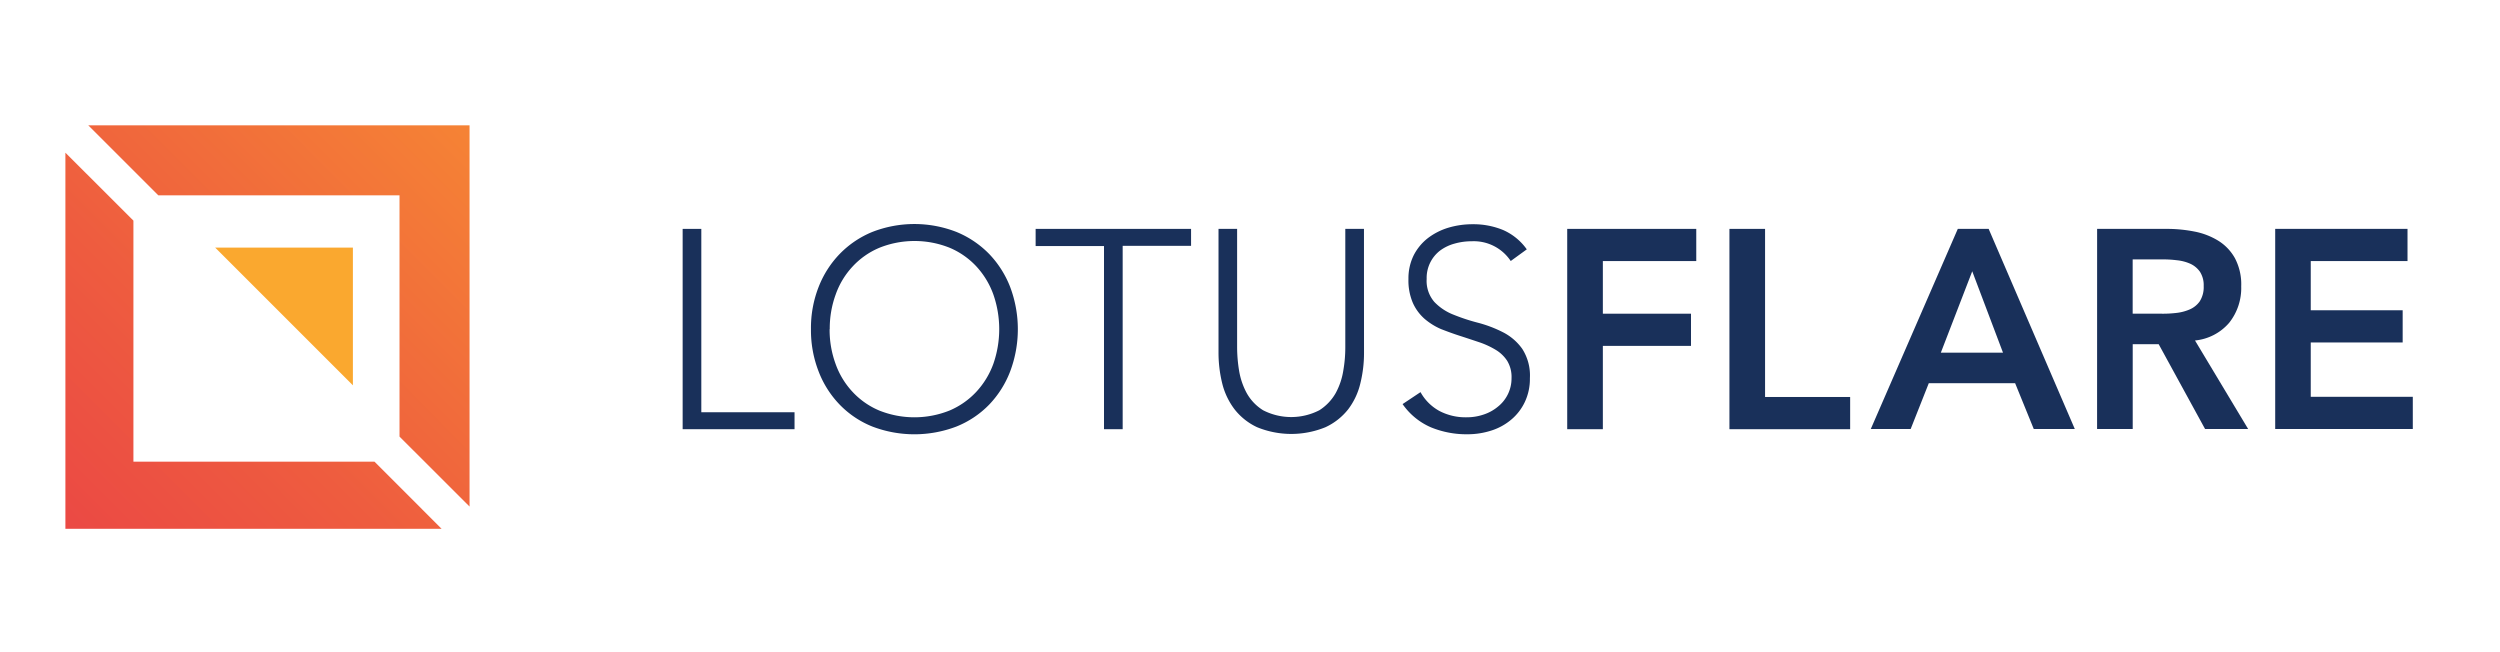
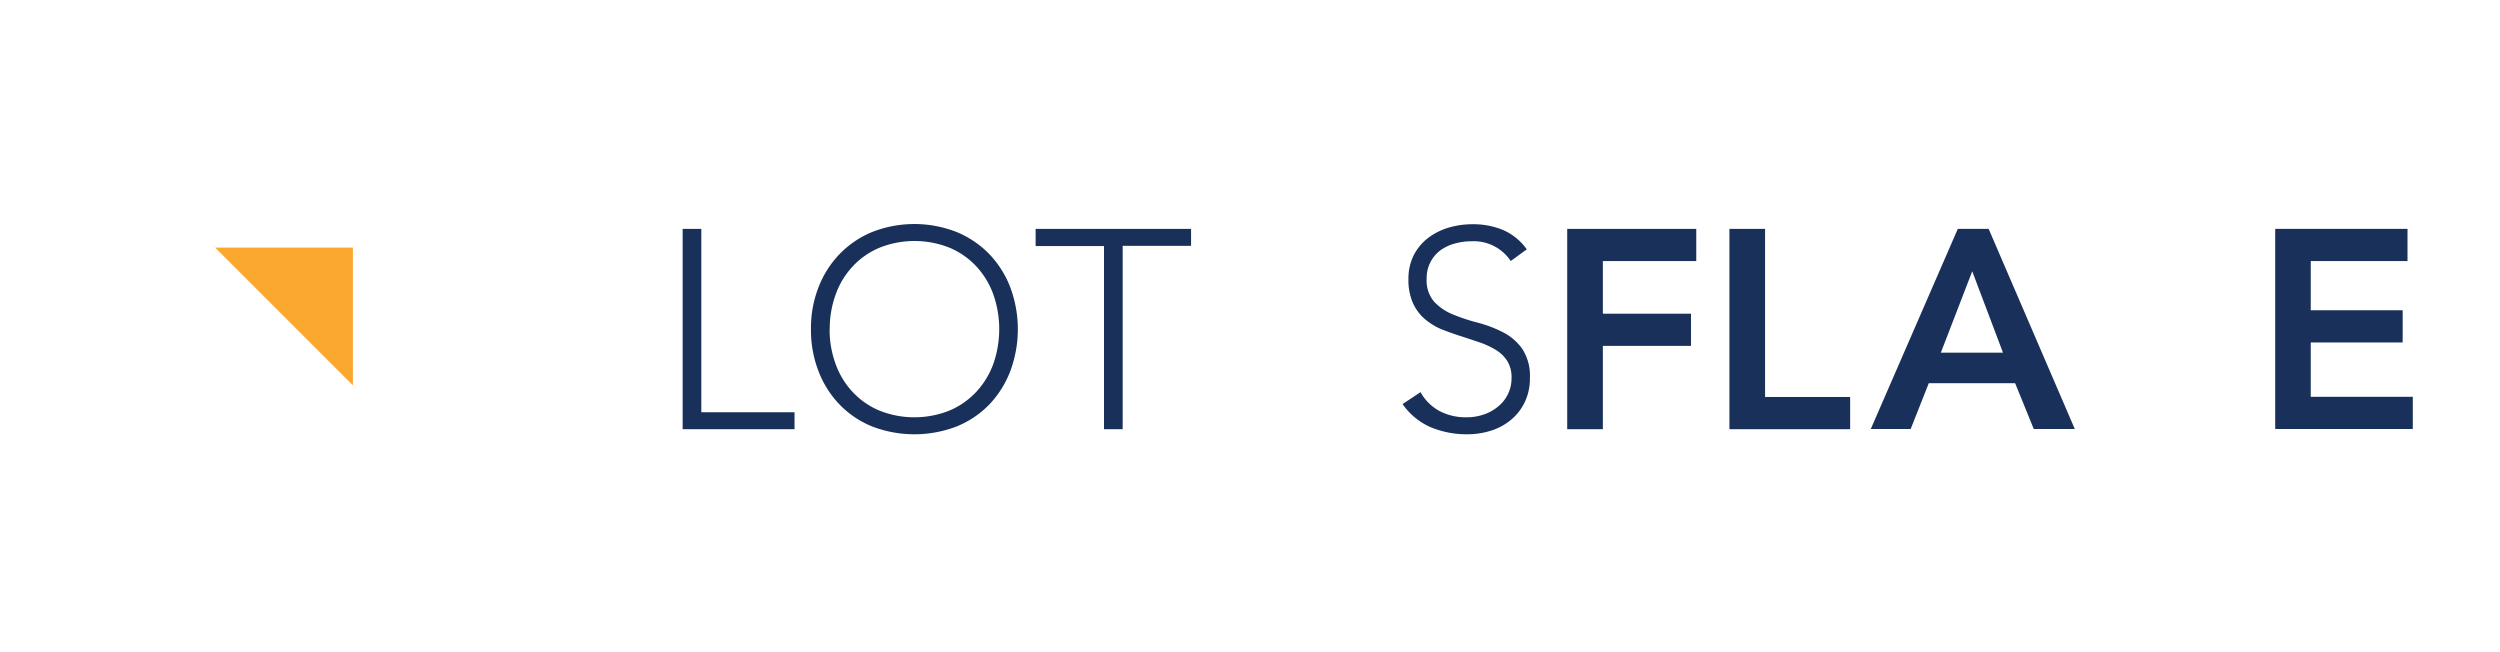
<svg xmlns="http://www.w3.org/2000/svg" id="Layer_1" data-name="Layer 1" viewBox="0 0 1500 390.96">
  <defs>
    <style>.cls-1{fill:none;}.cls-2{clip-path:url(#clip-path);}.cls-3{fill:#19305a;}.cls-4{clip-path:url(#clip-path-2);}.cls-5{clip-path:url(#clip-path-3);}.cls-6{fill:url(#linear-gradient);}.cls-7{clip-path:url(#clip-path-4);}.cls-8{fill:url(#linear-gradient-2);}.cls-9{fill:#faa82f;}</style>
    <clipPath id="clip-path">
      <rect class="cls-1" x="-73.58" y="-39.17" width="1521.26" height="469.3" />
    </clipPath>
    <clipPath id="clip-path-2">
      <rect class="cls-1" x="-73.58" y="-39.17" width="1521.26" height="469.3" />
    </clipPath>
    <clipPath id="clip-path-3">
-       <polygon class="cls-1" points="52.97 75.21 94.98 117.19 239.71 117.19 239.71 261.96 281.73 303.93 281.73 75.22 281.73 75.21 52.97 75.21" />
-     </clipPath>
+       </clipPath>
    <linearGradient id="linear-gradient" x1="-5" y1="5.82" x2="2.77" y2="5.82" gradientTransform="translate(203.25 -62.85) scale(43.37)" gradientUnits="userSpaceOnUse">
      <stop offset="0" stop-color="#eb4944" />
      <stop offset="0.39" stop-color="#ee5c3f" />
      <stop offset="1" stop-color="#f58235" />
    </linearGradient>
    <clipPath id="clip-path-4">
      <polygon class="cls-1" points="39.24 317.27 39.26 317.28 264.95 317.28 264.95 317.27 224.69 277.01 80.05 277.01 80.05 132.37 39.24 91.62 39.24 317.27" />
    </clipPath>
    <linearGradient id="linear-gradient-2" x1="-5" y1="5.82" x2="2.77" y2="5.82" gradientTransform="translate(209.35 -47.76) scale(43.37)" href="#linear-gradient" />
  </defs>
  <g id="Vector_Smart_Object" data-name="Vector Smart Object">
    <g class="cls-2">
      <polygon class="cls-3" points="409.59 137.33 420.79 137.33 420.79 247.35 476.72 247.35 476.72 257.52 409.59 257.52 409.59 137.33" />
      <g class="cls-4">
        <path class="cls-3" d="M486.58,197.49a67.39,67.39,0,0,1,4.58-25.28,59.55,59.55,0,0,1,12.72-19.9,57.77,57.77,0,0,1,19.57-13.17,69.46,69.46,0,0,1,50.36,0,58.36,58.36,0,0,1,19.62,13.17,59.77,59.77,0,0,1,12.67,19.9,71.91,71.91,0,0,1,0,50.64,59.38,59.38,0,0,1-12.67,20,56.94,56.94,0,0,1-19.62,13.09,70.71,70.71,0,0,1-50.36,0,56.51,56.51,0,0,1-19.57-13.09,59,59,0,0,1-12.72-20,68.07,68.07,0,0,1-4.58-25.36m11.19,0a59.32,59.32,0,0,0,3.58,20.85,48.16,48.16,0,0,0,10.18,16.78,46.43,46.43,0,0,0,16,11.19,56.75,56.75,0,0,0,42.22,0,47.07,47.07,0,0,0,16-11.19A49.56,49.56,0,0,0,596,218.34a63.27,63.27,0,0,0,0-41.69,49.41,49.41,0,0,0-10.17-16.79,46.66,46.66,0,0,0-16-11.19,56.75,56.75,0,0,0-42.22,0,46.29,46.29,0,0,0-16,11.19,47.76,47.76,0,0,0-10.18,16.79,59.23,59.23,0,0,0-3.58,20.84" />
        <polygon class="cls-3" points="662.4 147.63 621.38 147.63 621.38 137.33 714.64 137.33 714.64 147.5 673.6 147.5 673.6 257.52 662.4 257.52 662.4 147.63" />
-         <path class="cls-3" d="M818.41,211.56a75.44,75.44,0,0,1-2.2,18.46,41.53,41.53,0,0,1-7.36,15.64,37.35,37.35,0,0,1-13.58,10.67,54.14,54.14,0,0,1-41,0,37,37,0,0,1-13.6-10.83,42.29,42.29,0,0,1-7.38-15.63,77.19,77.19,0,0,1-2.18-18.48V137.33h11.16v71.35a88.61,88.61,0,0,0,1.18,13.71A43,43,0,0,0,748,235.81a28.39,28.39,0,0,0,9.87,10.35,36.94,36.94,0,0,0,33.72,0,29.33,29.33,0,0,0,9.85-10.35A41.79,41.79,0,0,0,806,222.22a80.45,80.45,0,0,0,1.18-13.7V137.33h11.2Z" />
        <path class="cls-3" d="M852.31,235.28a28.57,28.57,0,0,0,11.46,11.37,33.79,33.79,0,0,0,16,3.73,31.55,31.55,0,0,0,10.5-1.69,25.94,25.94,0,0,0,8.45-4.67,21.66,21.66,0,0,0,8.2-17.19,18.63,18.63,0,0,0-2.62-10.35,21.22,21.22,0,0,0-7.06-6.69,50.1,50.1,0,0,0-9.88-4.51c-3.69-1.23-7.48-2.5-11.37-3.75s-7.67-2.64-11.36-4.08a38.49,38.49,0,0,1-9.94-6.2,27.81,27.81,0,0,1-7-9.57,34.07,34.07,0,0,1-2.62-14.27,31.21,31.21,0,0,1,3.11-14.16,30.83,30.83,0,0,1,8.5-10.34A38.68,38.68,0,0,1,869,136.63a50.56,50.56,0,0,1,14.61-2.09A46.67,46.67,0,0,1,901.84,138a34.28,34.28,0,0,1,14.23,11.61l-9.63,7A26.61,26.61,0,0,0,883,144.76a37,37,0,0,0-10.34,1.43,26,26,0,0,0-8.54,4.1A20.66,20.66,0,0,0,856,167.34a19.28,19.28,0,0,0,4.6,13.81,31.66,31.66,0,0,0,11.45,7.64A116,116,0,0,0,887,193.7a74.75,74.75,0,0,1,14.9,5.71,31.89,31.89,0,0,1,11.44,9.89,29.48,29.48,0,0,1,4.6,17.58,32.37,32.37,0,0,1-3.08,14.39,31.08,31.08,0,0,1-8.21,10.58,34.84,34.84,0,0,1-12,6.53,46.4,46.4,0,0,1-14.07,2.18,56.16,56.16,0,0,1-21.88-4.11,40,40,0,0,1-17.15-14Z" />
        <polygon class="cls-3" points="940.33 137.33 1017.76 137.33 1017.76 156.64 961.71 156.64 961.71 188.22 1014.6 188.22 1014.6 207.53 961.71 207.53 961.71 257.52 940.33 257.52 940.33 137.33" />
        <polygon class="cls-3" points="1037.66 137.33 1059.04 137.33 1059.04 238.19 1110.09 238.19 1110.09 257.52 1037.66 257.52 1037.66 137.33" />
        <path class="cls-3" d="M1174.68,137.33h18.51l51.69,120.07h-24.62l-11.19-27.5h-51.79l-10.88,27.5h-23.93Zm27.12,74.27-18.46-48.83L1164.5,211.6Z" />
-         <path class="cls-3" d="M1258.27,137.33H1300a85.26,85.26,0,0,1,16.71,1.61,42.77,42.77,0,0,1,14.31,5.53A28.78,28.78,0,0,1,1341,155a33.54,33.54,0,0,1,3.73,16.78,33.46,33.46,0,0,1-7.21,21.87A30.87,30.87,0,0,1,1317,204.29l31.89,53.11h-25.85l-27.83-50.88h-15.58V257.4h-21.38Zm38,50.88a68.2,68.2,0,0,0,9.16-.41,27.84,27.84,0,0,0,8.2-2.06,14.33,14.33,0,0,0,6.2-4.91,15.9,15.9,0,0,0,2.38-9.23,14.84,14.84,0,0,0-2.22-8.51,14.24,14.24,0,0,0-5.79-4.83,26.18,26.18,0,0,0-7.88-2.09,66.15,66.15,0,0,0-8.2-.53H1279.6v32.57Z" />
        <polygon class="cls-3" points="1365.12 137.33 1444.51 137.33 1444.51 156.64 1386.45 156.64 1386.45 186.15 1441.6 186.15 1441.6 205.49 1386.45 205.49 1386.45 238.07 1447.68 238.07 1447.68 257.4 1365.12 257.4 1365.12 137.33" />
      </g>
      <g class="cls-5">
-         <rect class="cls-6" x="5.61" y="27.83" width="323.48" height="323.48" transform="translate(-85.01 173.53) rotate(-44.93)" />
-       </g>
+         </g>
      <g class="cls-7">
-         <rect class="cls-8" x="-7.49" y="44.87" width="319.16" height="319.16" transform="translate(-99.97 167.12) rotate(-44.93)" />
-       </g>
+         </g>
      <g class="cls-4">
        <polygon class="cls-9" points="211.74 148.57 129.11 148.57 211.74 231.19 211.74 148.57" />
      </g>
    </g>
  </g>
</svg>